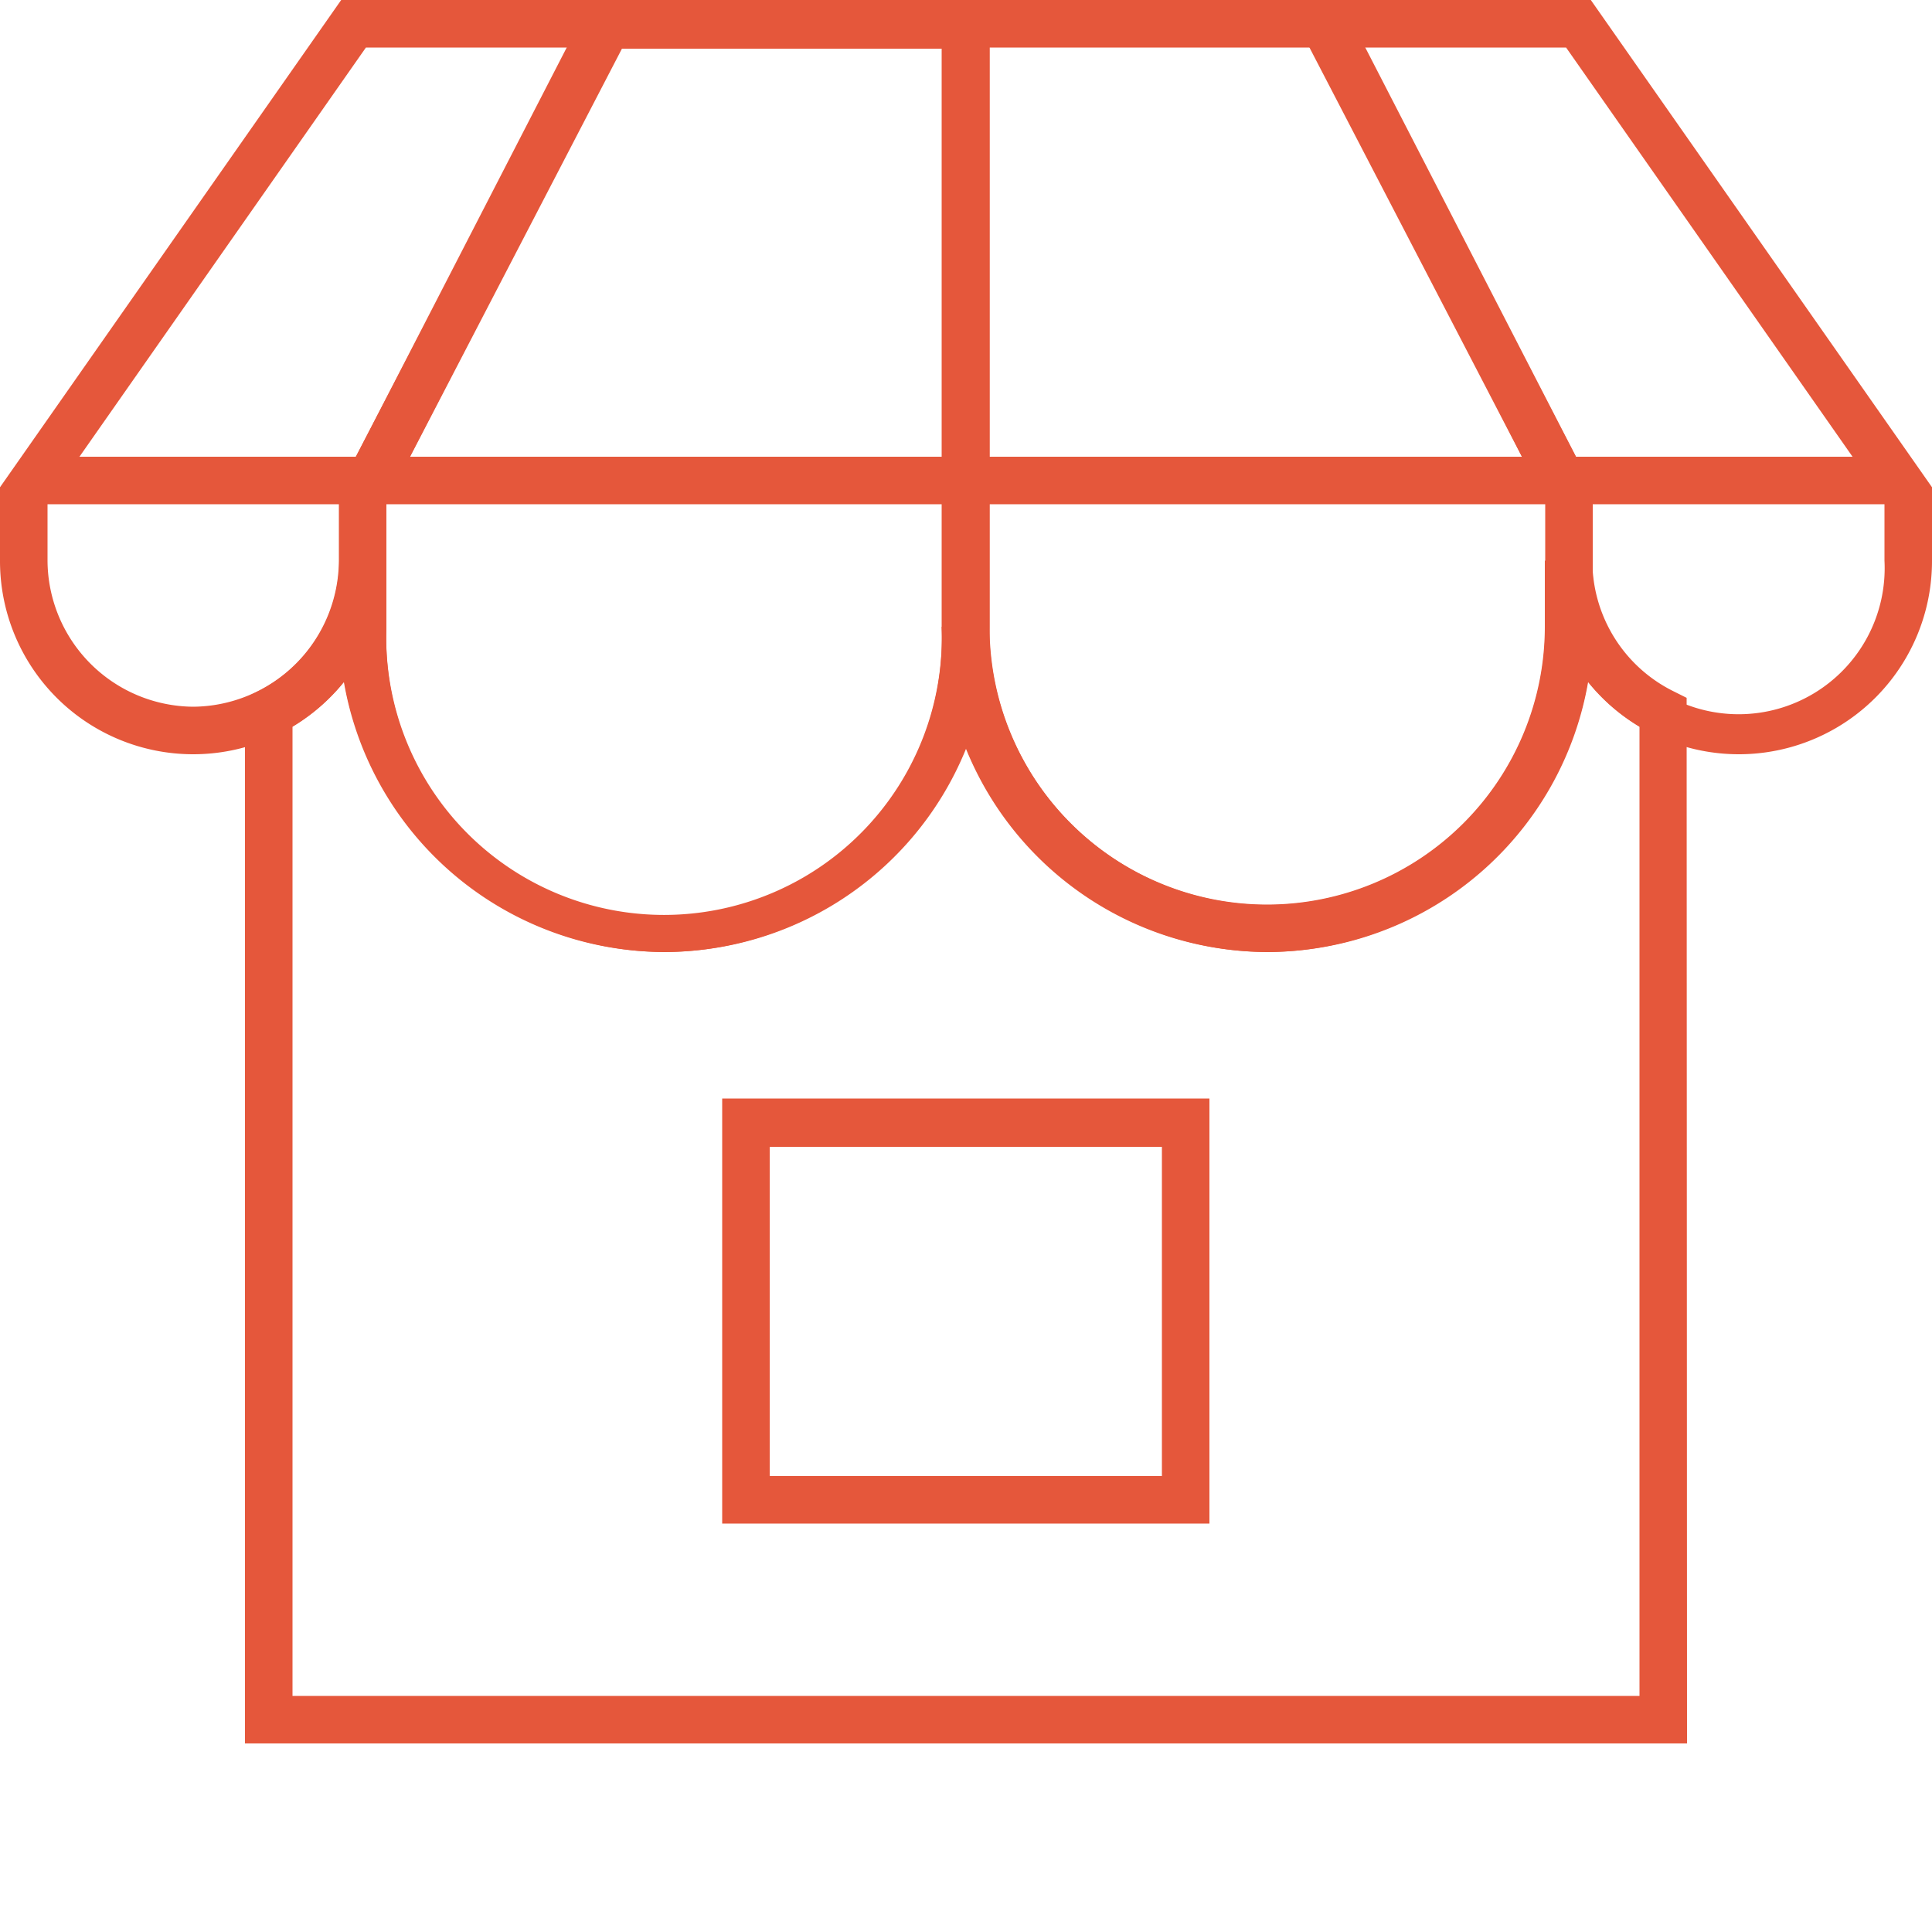
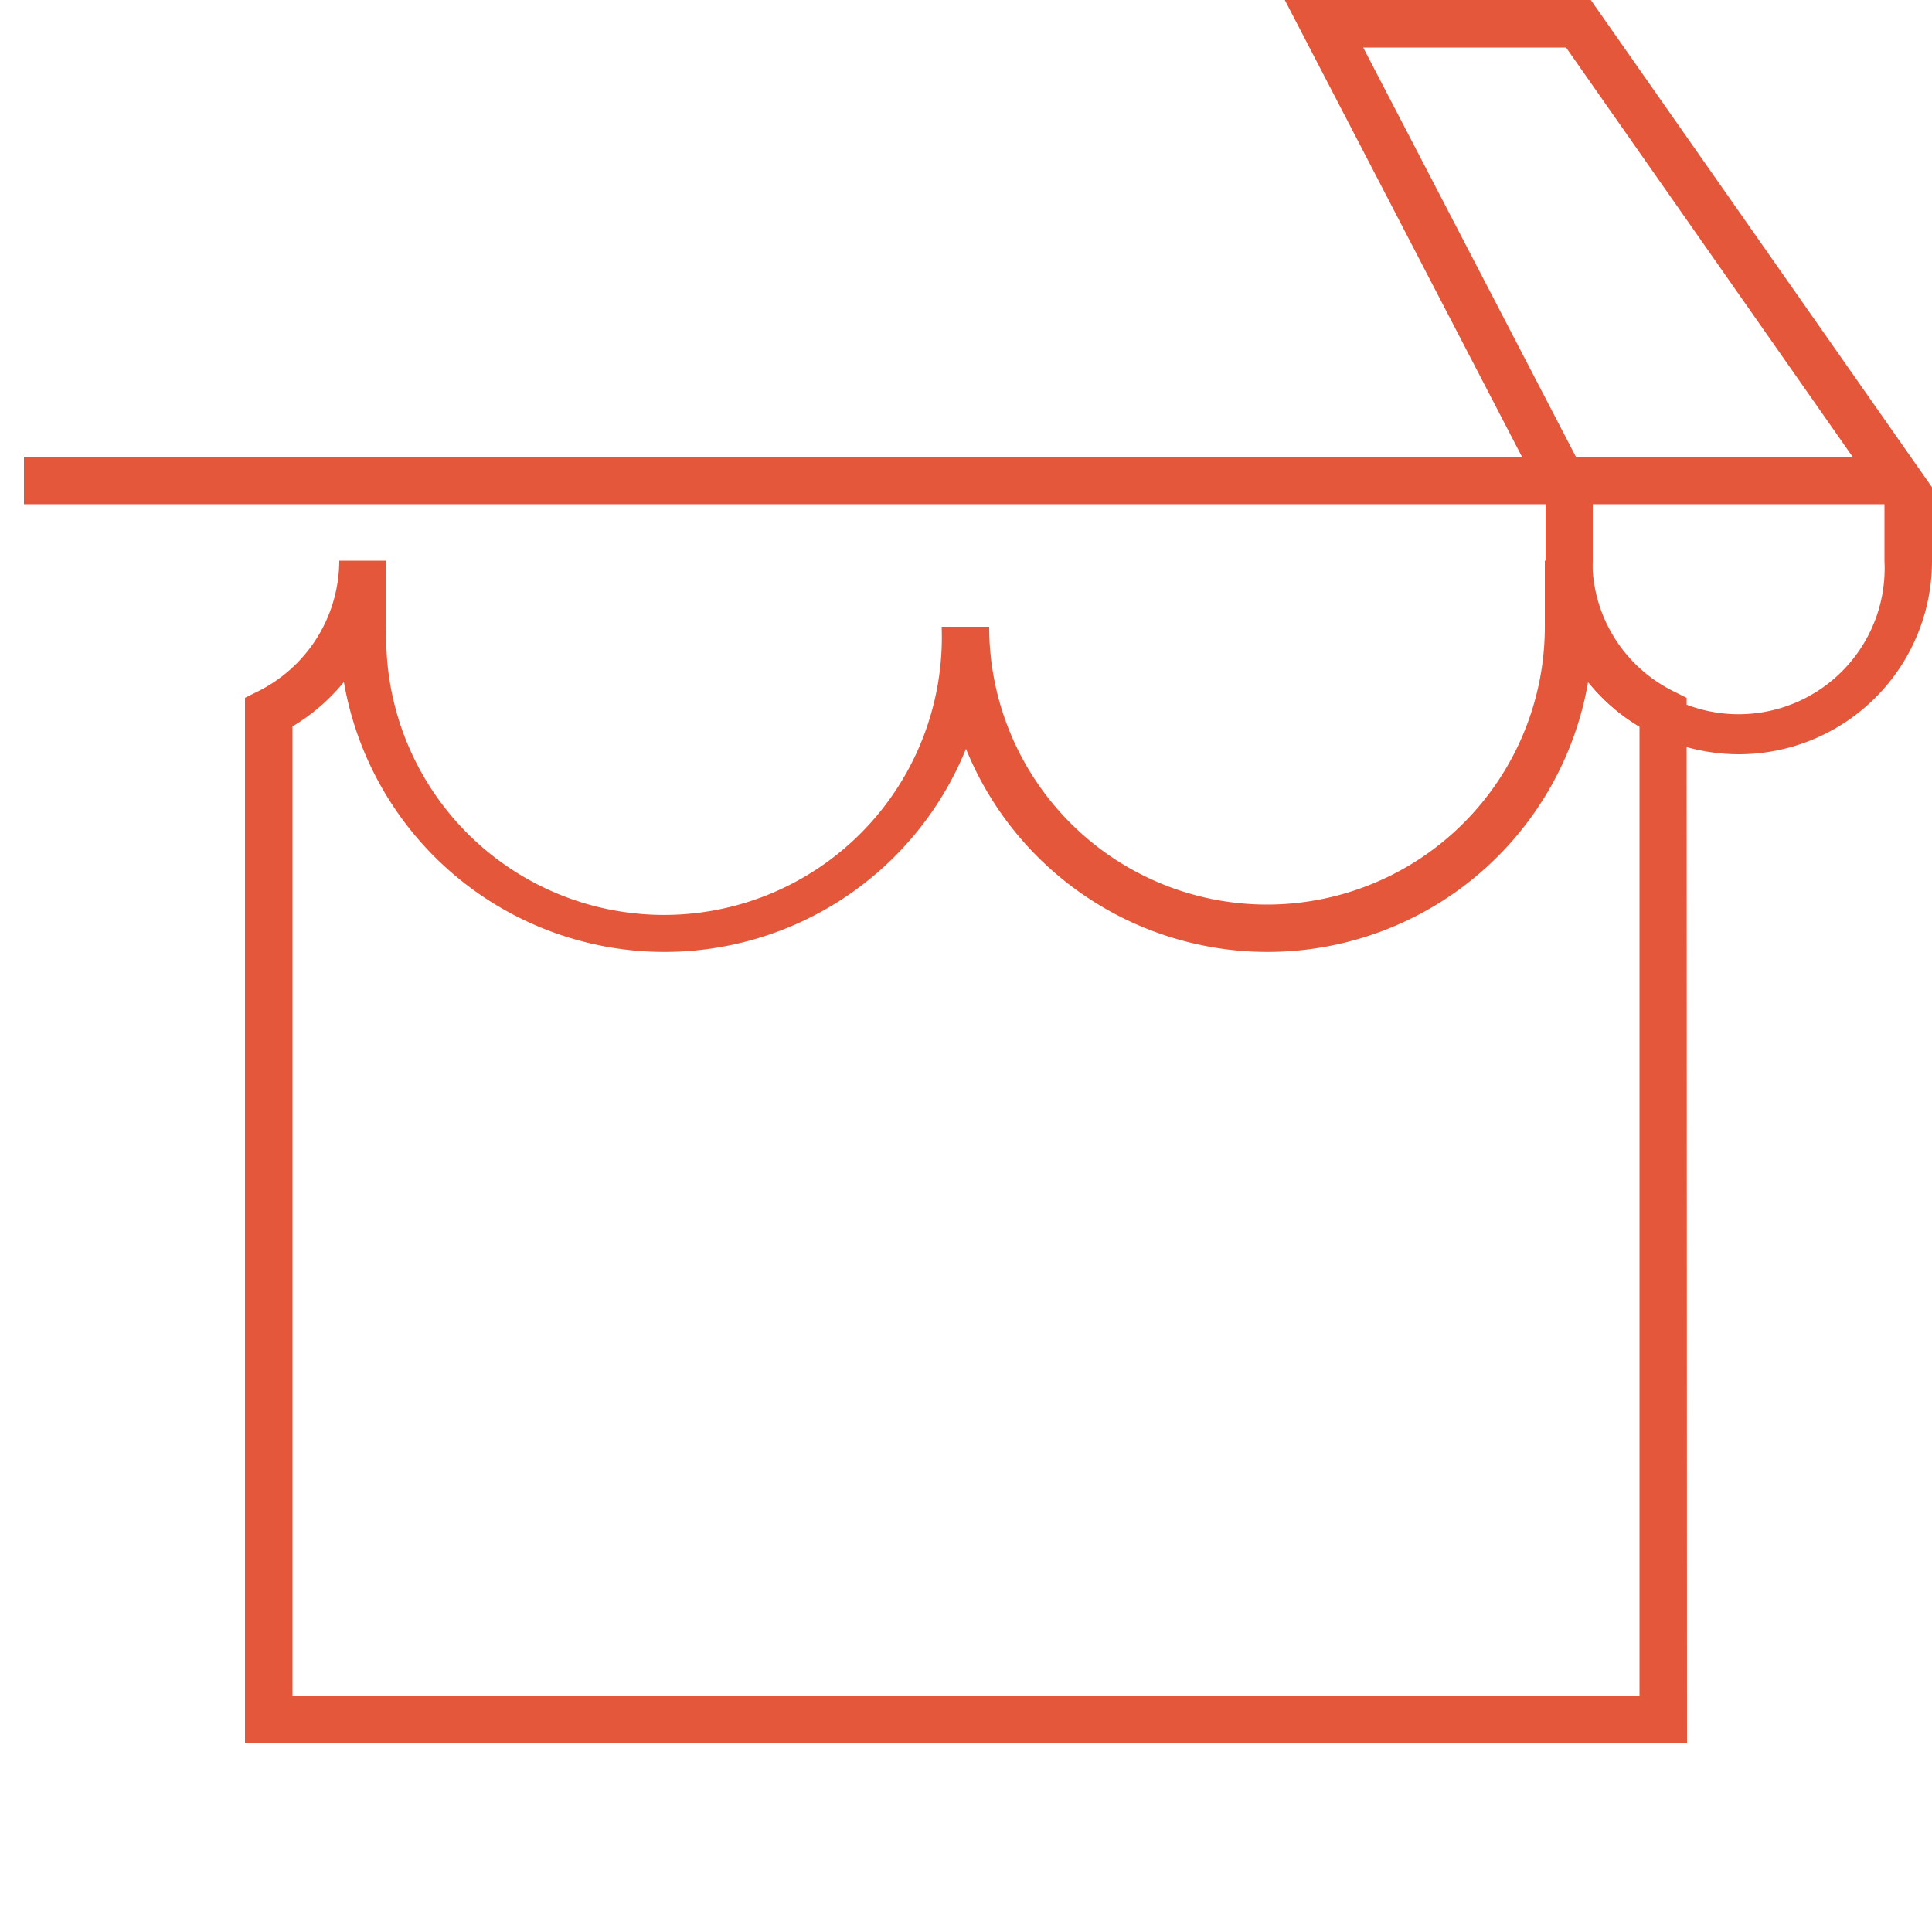
<svg xmlns="http://www.w3.org/2000/svg" id="Layer_1" data-name="Layer 1" viewBox="0 0 50 50">
  <defs>
    <style>.cls-1{fill:#fff;}.cls-2{fill:#e5573b;}</style>
  </defs>
  <title>1</title>
  <rect class="cls-1" width="50" height="50" />
  <g id="Group_686" data-name="Group 686">
    <g id="Path_2815" data-name="Path 2815">
      <path class="cls-2" d="M45,19.52a5,5,0,0,1-5-5V13L33.25,0h7.92L50,12.61v1.9A5,5,0,0,1,45,19.52ZM35.28,1.23l5.94,11.43v1.85a3.78,3.78,0,1,0,7.55,0V13L40.53,1.23Z" />
    </g>
    <g id="Path_2816" data-name="Path 2816">
-       <path class="cls-2" d="M32.8,24.64a8.47,8.47,0,0,1-8.42-8.42V0H34.7l6.52,12.66v3.56A8.47,8.47,0,0,1,32.8,24.64ZM25.61,1.23v15a7.19,7.19,0,0,0,14.38,0V13L34,1.23Z" />
-     </g>
+       </g>
    <g id="Path_2817" data-name="Path 2817">
-       <path class="cls-2" d="M5,19.52a5,5,0,0,1-5-5V12.61L8.83,0h7.92L10,13v1.55A5,5,0,0,1,5,19.52ZM1.23,13v1.51A3.8,3.8,0,0,0,5,18.29a3.8,3.8,0,0,0,3.77-3.78V12.66L14.72,1.23H9.47Z" />
-     </g>
+       </g>
    <g id="Line_97" data-name="Line 97">
      <rect class="cls-2" x="0.62" y="11.82" width="48.73" height="1.23" />
    </g>
    <g id="Path_2818" data-name="Path 2818">
-       <path class="cls-2" d="M17.2,24.64a8.47,8.47,0,0,1-8.42-8.42V12.66L15.3,0H25.61V16.22A8.46,8.46,0,0,1,17.2,24.64ZM10,13v3.26a7.19,7.19,0,1,0,14.37,0v-15H16.05Z" />
-     </g>
+       </g>
    <g id="Group_685" data-name="Group 685">
      <g id="Path_2819" data-name="Path 2819">
        <path class="cls-2" d="M43.66,45.12H6.34V18.06l.34-.17a3.79,3.79,0,0,0,2.1-3.38H10v1.71a7.19,7.19,0,1,0,14.37,0h1.23a7.19,7.19,0,0,0,14.38,0V14.51h1.23a3.77,3.77,0,0,0,2.1,3.38l.34.17ZM7.57,43.89H42.43V18.8a4.93,4.93,0,0,1-1.33-1.15A8.42,8.42,0,0,1,25,19.38,8.42,8.42,0,0,1,8.9,17.65,5.09,5.09,0,0,1,7.57,18.8Z" />
      </g>
    </g>
    <g id="Rectangle_25356" data-name="Rectangle 25356">
-       <path class="cls-2" d="M31.3,39.43H18.69v-11H31.3ZM19.92,38.2H30.07V29.68H19.92Z" />
-     </g>
+       </g>
  </g>
</svg>